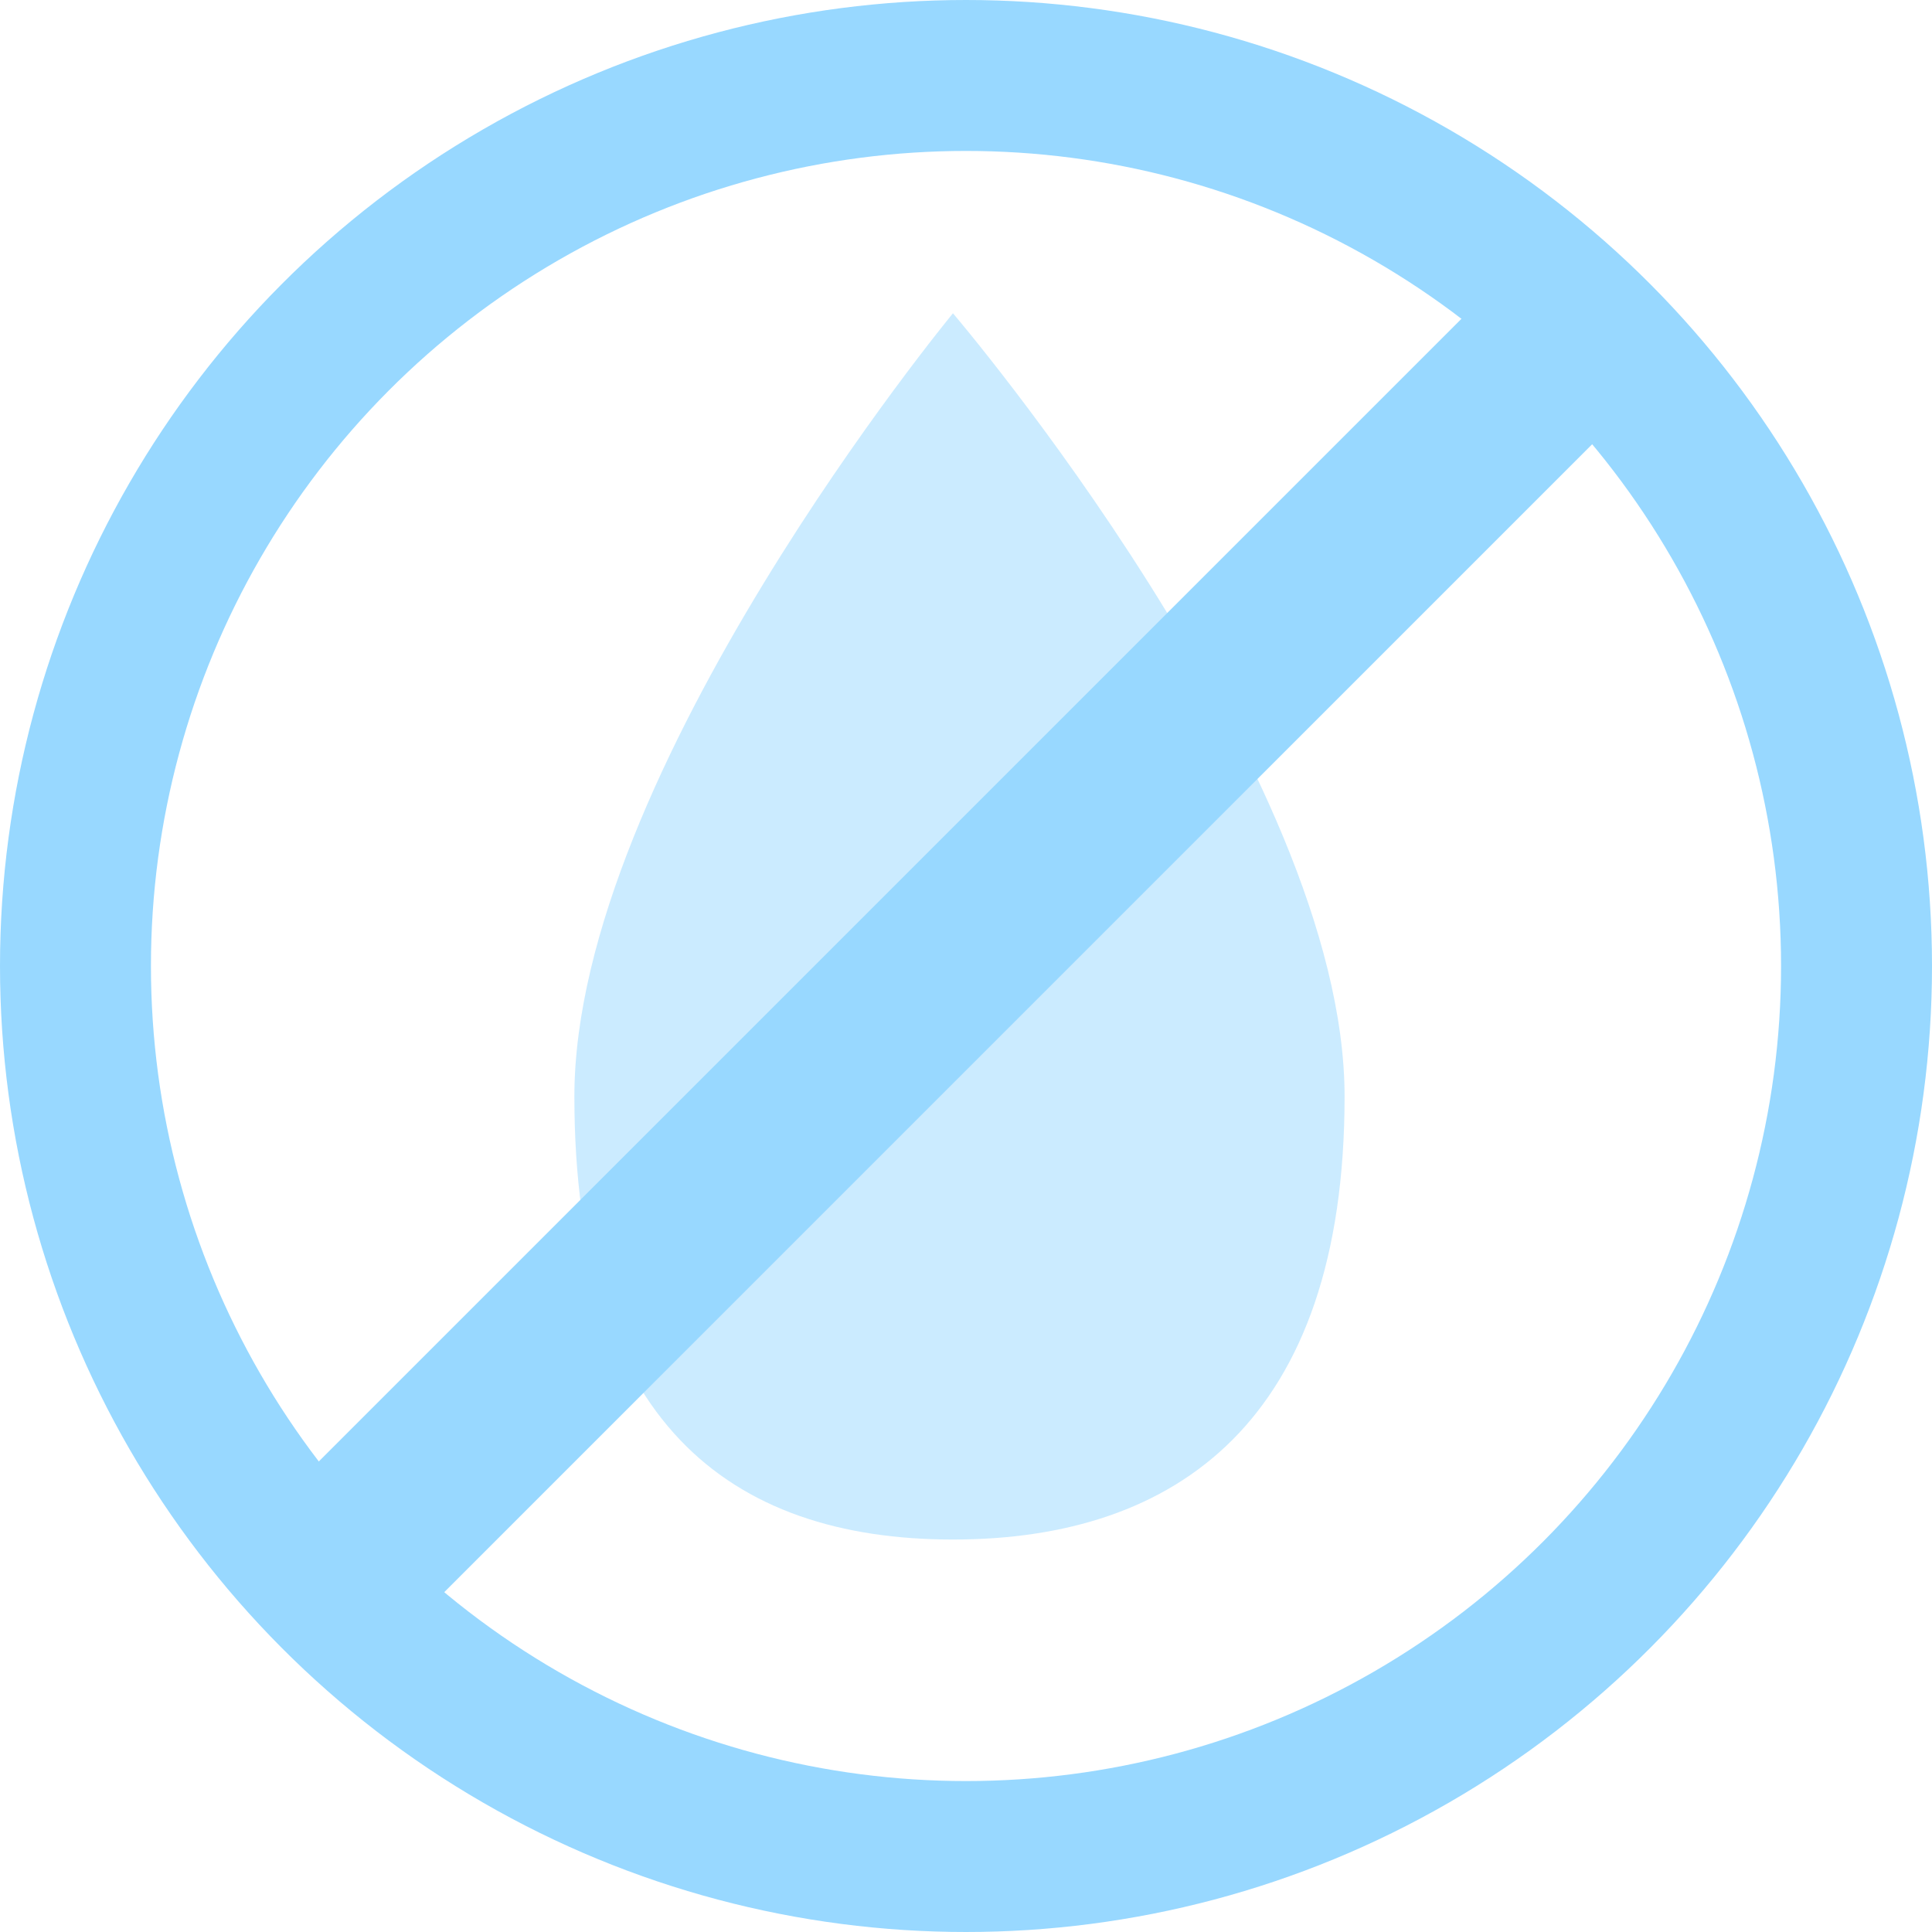
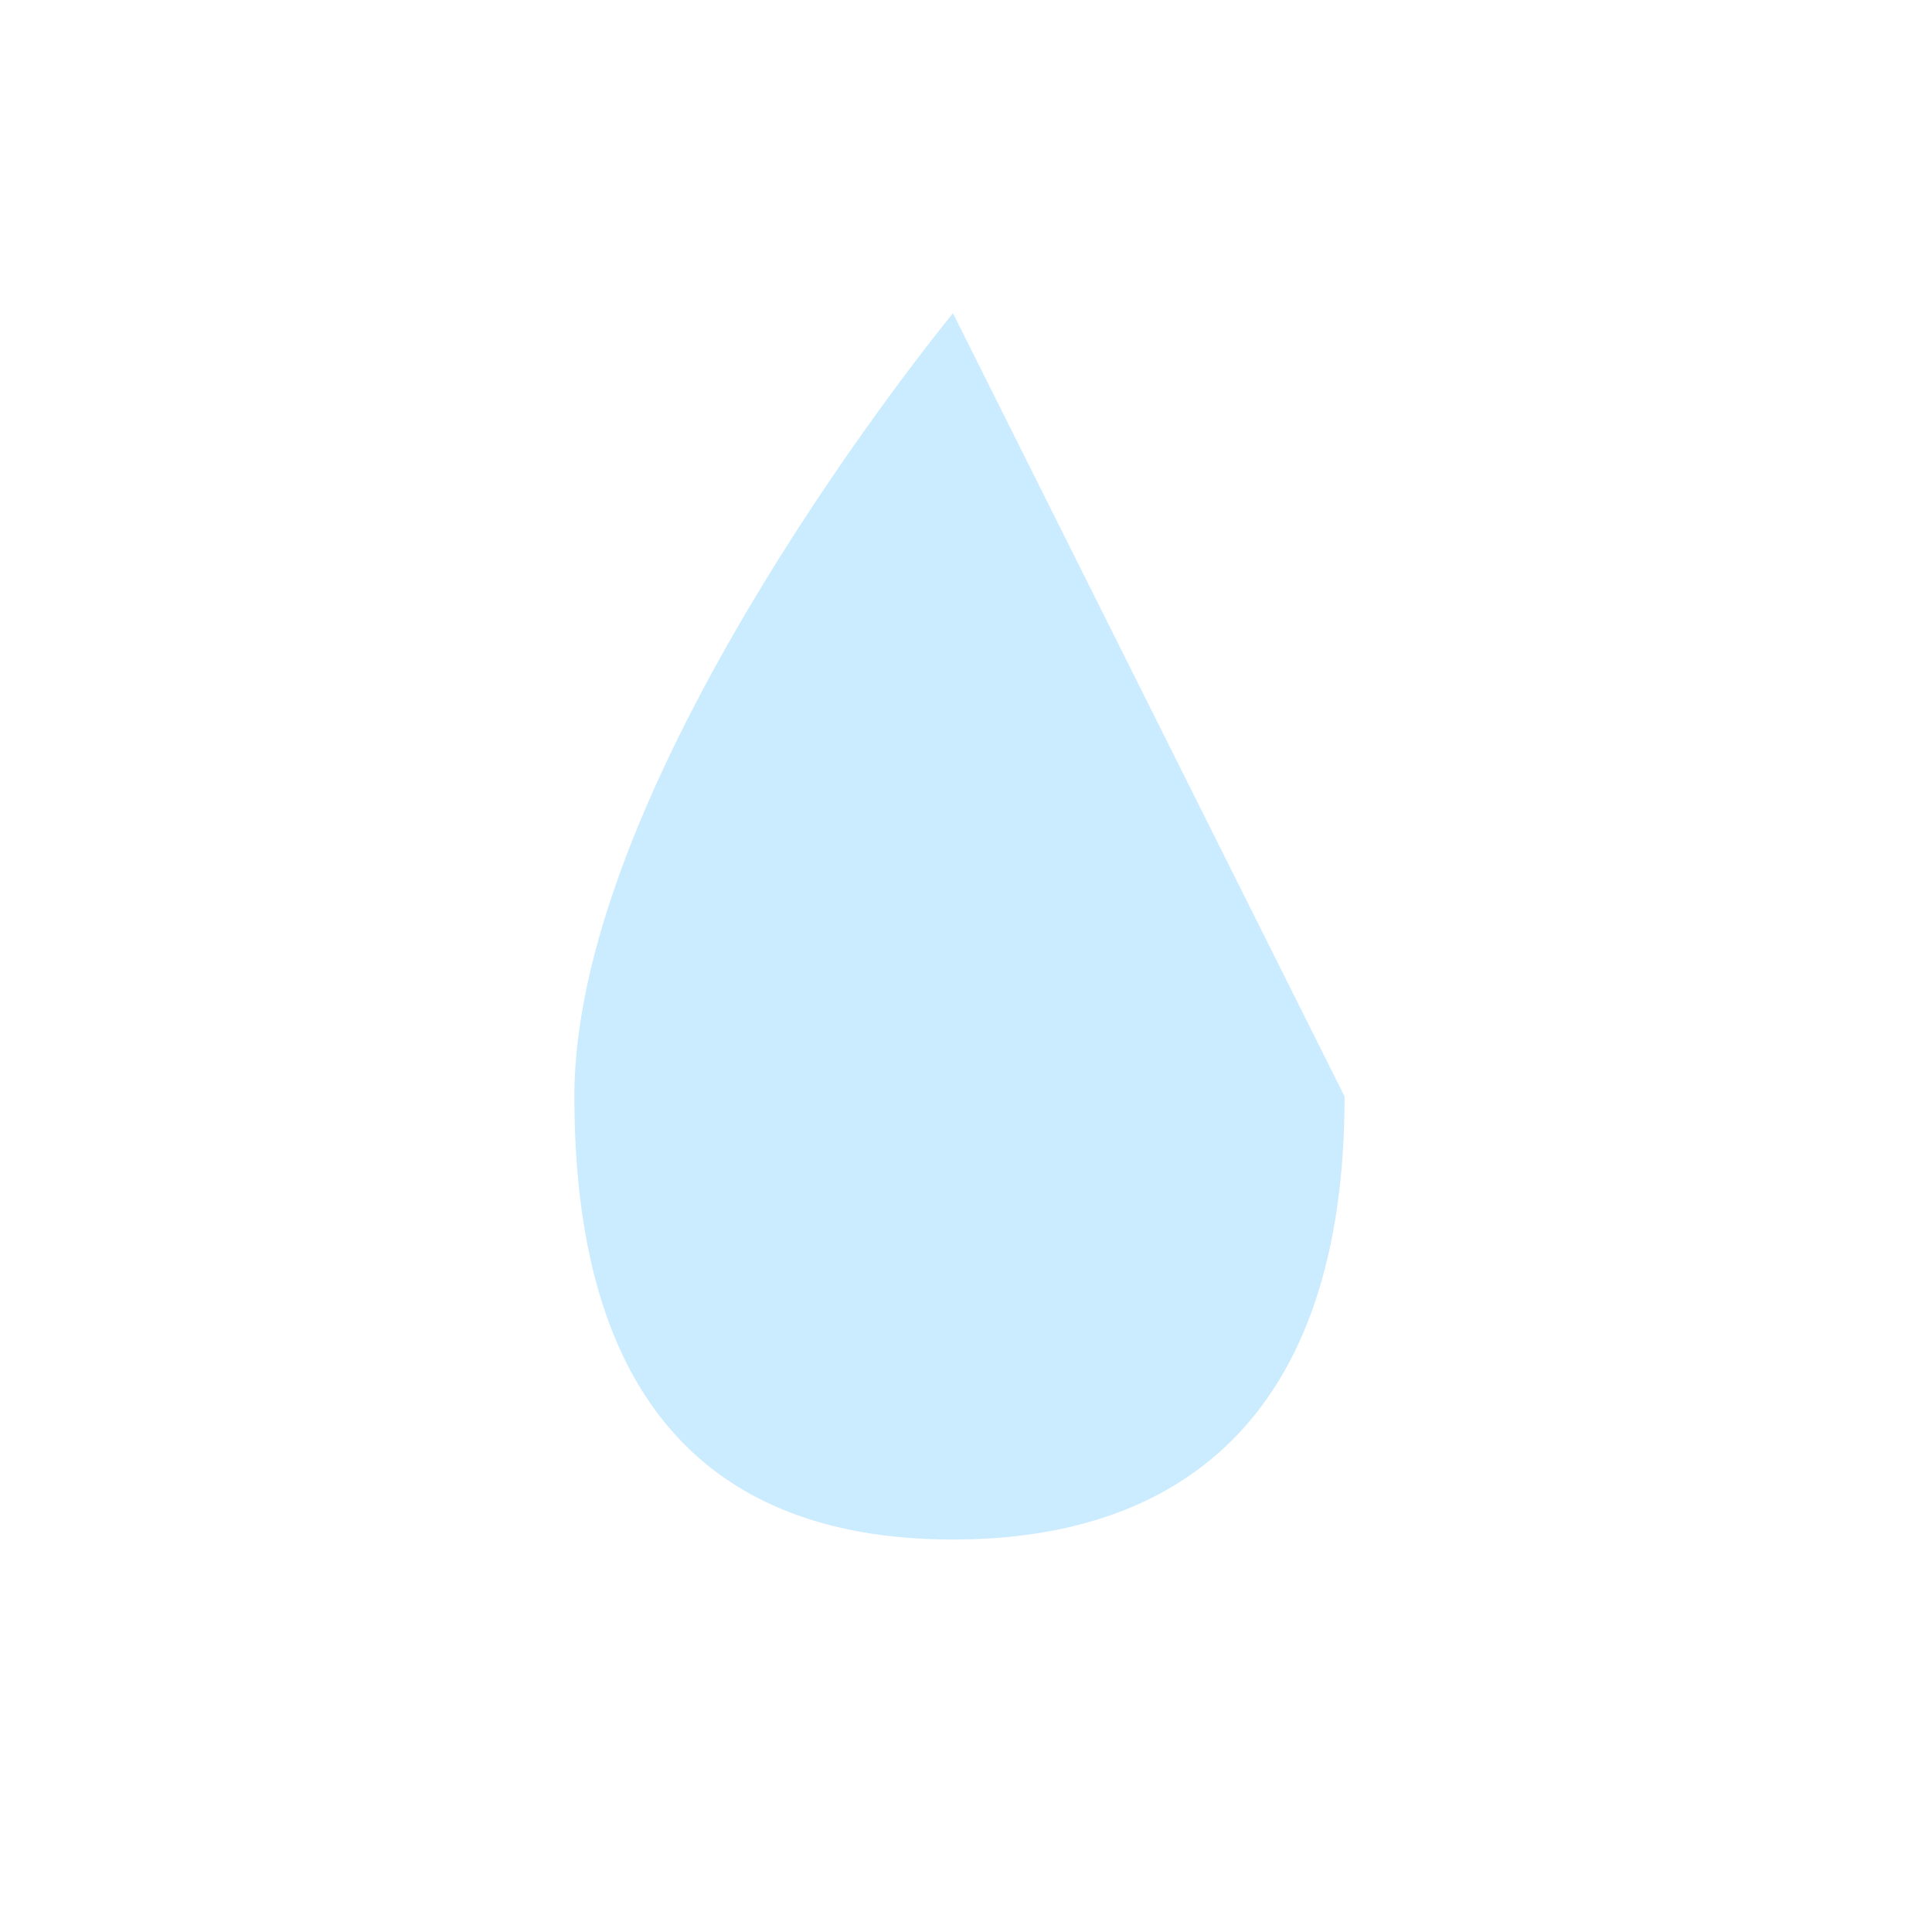
<svg xmlns="http://www.w3.org/2000/svg" width="64" height="64" viewBox="0 0 64 64" fill="none">
  <g opacity="0.5">
-     <path opacity="0.5" d="M44.541 36.324C44.541 47.072 38.971 50.999 31.568 50.999C24.164 50.999 19.027 47.072 19.027 36.324C19.027 25.577 31.568 10.378 31.568 10.378C31.568 10.378 44.541 25.577 44.541 36.324Z" fill="#31B1FF" />
-     <circle cx="32" cy="32" r="29.5" stroke="#31B1FF" stroke-width="5" />
-     <line x1="10.851" y1="52.365" x2="52.365" y2="10.851" stroke="#31B1FF" stroke-width="6" />
+     <path opacity="0.5" d="M44.541 36.324C44.541 47.072 38.971 50.999 31.568 50.999C24.164 50.999 19.027 47.072 19.027 36.324C19.027 25.577 31.568 10.378 31.568 10.378Z" fill="#31B1FF" />
  </g>
</svg>